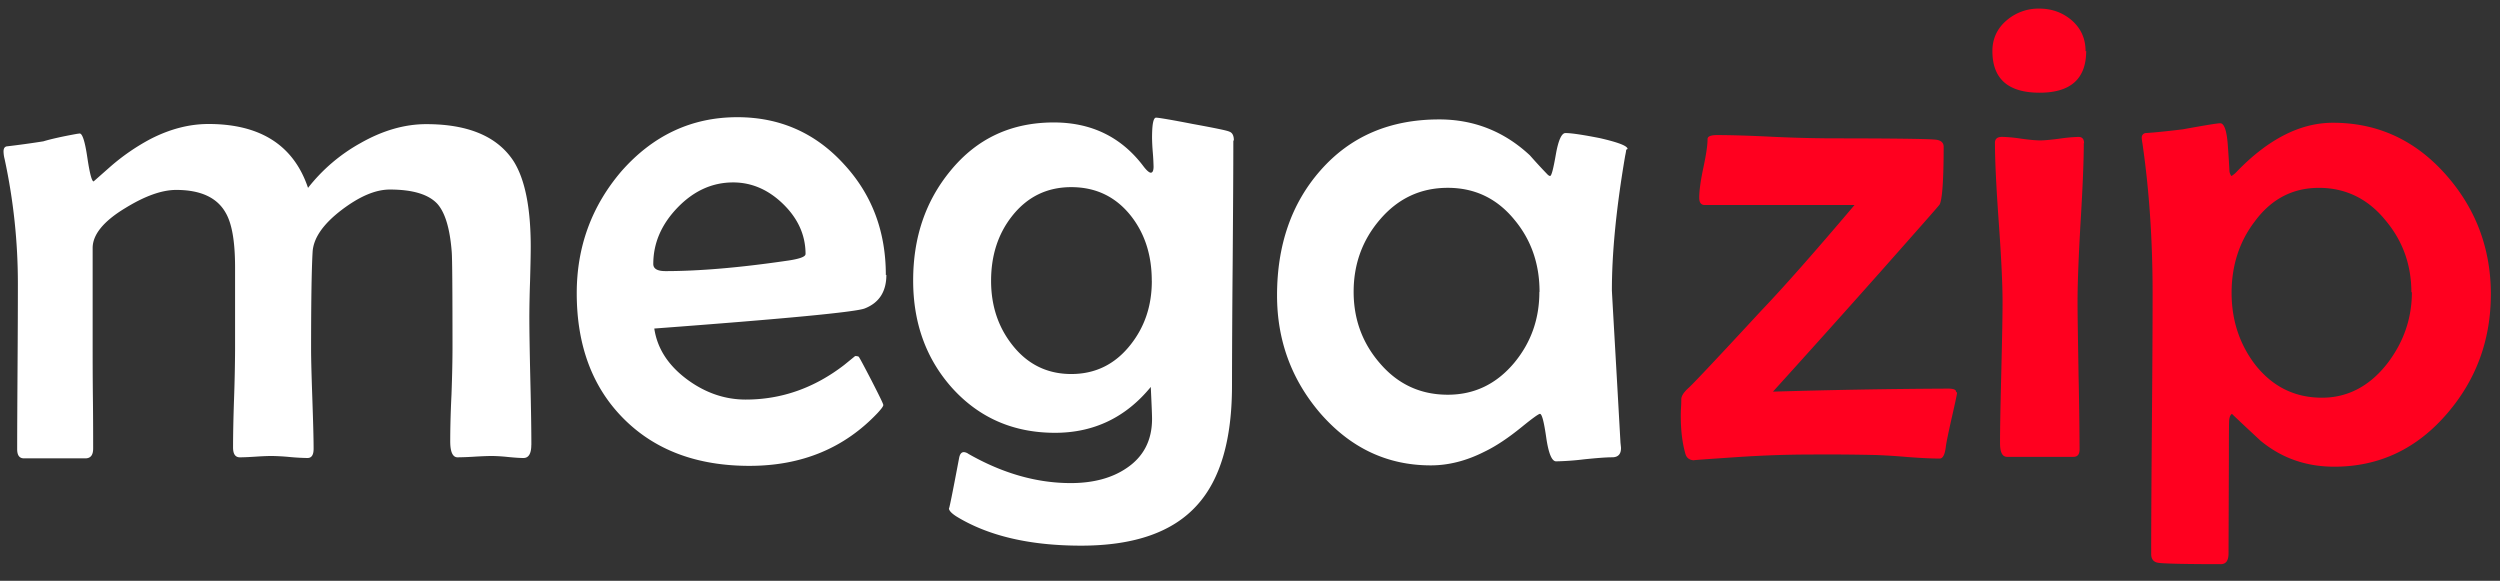
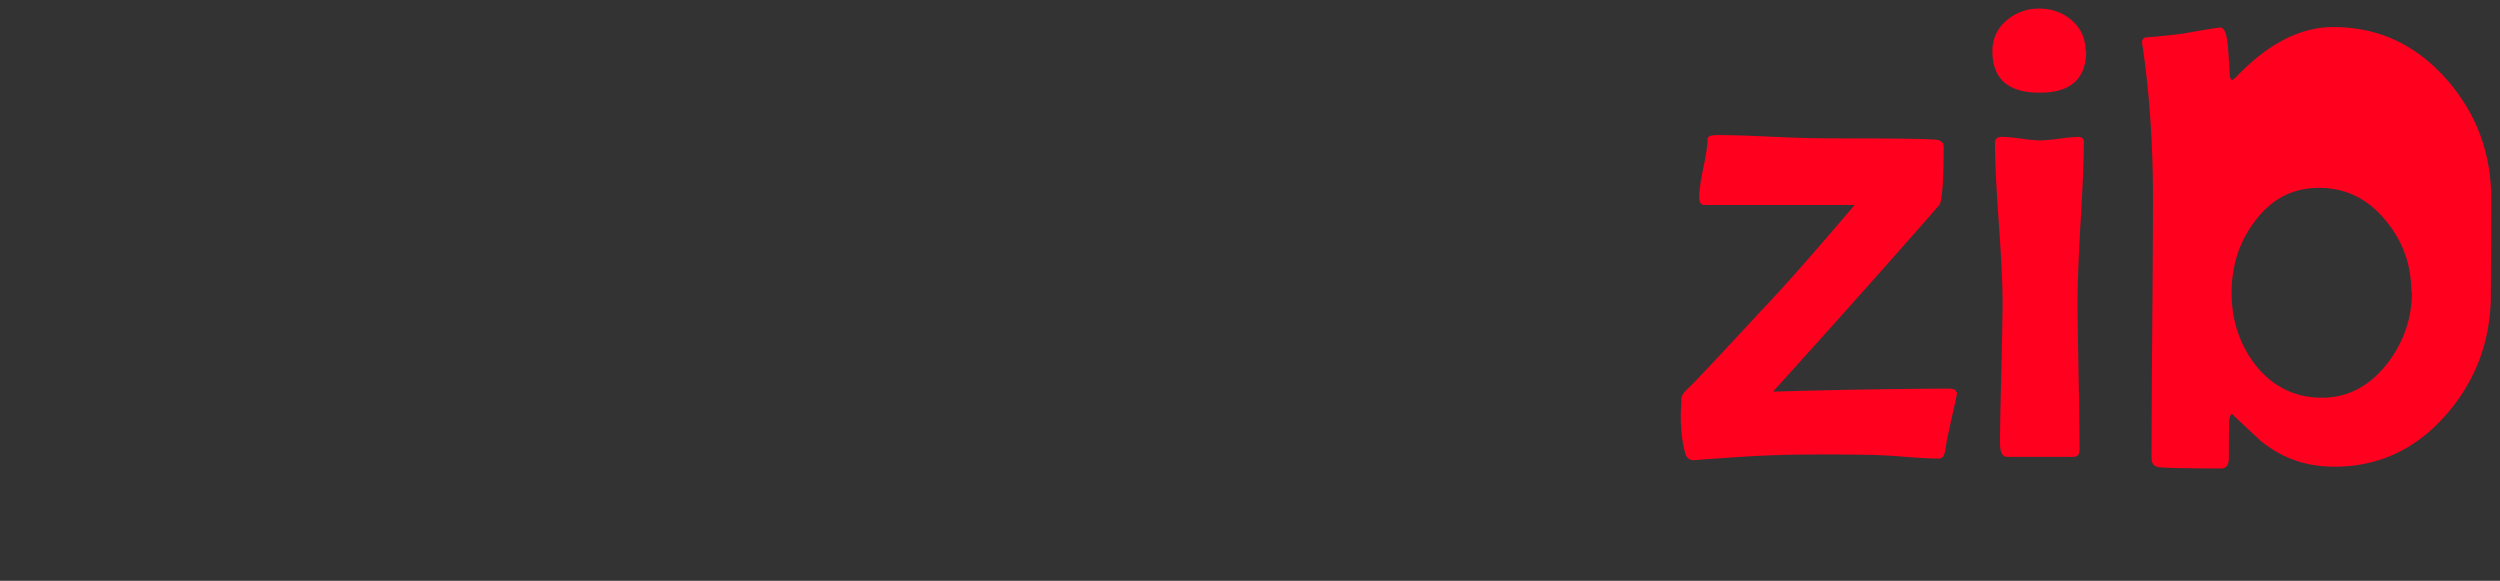
<svg xmlns="http://www.w3.org/2000/svg" width="99" height="23">
  <rect width="100%" height="100%" fill="#333333" stroke="none" />
  <g fill="none">
-     <path d="M21.04 17.612c0 .35-.104.525-.31.525-.135 0-.34-.013-.613-.04a6.92 6.92 0 00-.625-.04c-.153 0-.382.008-.687.026a12.79 12.79 0 01-.686.027c-.19 0-.29-.21-.29-.632 0-.413.01-1.03.05-1.85.03-.82.04-1.438.04-1.85 0-2.27-.01-3.535-.03-3.796-.07-.924-.26-1.56-.57-1.91-.35-.377-.98-.566-1.88-.566-.57 0-1.2.27-1.91.808-.74.565-1.12 1.12-1.15 1.668-.04.7-.06 1.98-.06 3.836 0 .44.02 1.1.05 1.978.03.88.05 1.538.05 1.978 0 .242-.08.363-.24.363a8.77 8.77 0 01-.71-.04 8.836 8.836 0 00-.71-.04c-.15 0-.36.008-.63.026s-.49.027-.63.027c-.18 0-.27-.13-.27-.39 0-.43.01-1.08.04-1.944a65.91 65.91 0 00.04-1.945v-3.24c0-1.01-.12-1.73-.37-2.16-.34-.61-1-.91-1.96-.91-.57 0-1.24.24-2.02.72-.86.52-1.29 1.05-1.29 1.58v3.93c0 .45 0 1.12.01 2.01.01.89.01 1.56.01 2 0 .26-.1.39-.31.39H.95c-.18 0-.27-.12-.27-.36 0-.73.006-1.82.015-3.28.01-1.46.013-2.55.013-3.27A23.36 23.36 0 00.183 6.3 1.32 1.32 0 01.14 6c0-.117.04-.185.122-.203a35.25 35.25 0 001.454-.2c.296-.09.74-.19 1.332-.297l.107-.014c.108 0 .21.316.303.95.094.63.177.948.25.948l.672-.593A8.41 8.41 0 015.968 5.5c.762-.39 1.525-.59 2.287-.59 2.064 0 3.378.85 3.943 2.53a6.855 6.855 0 012.072-1.77c.88-.502 1.75-.754 2.61-.754 1.66 0 2.81.485 3.45 1.454.458.717.687 1.852.687 3.404 0 .297-.01.755-.027 1.374a45.48 45.48 0 00-.028 1.373c0 .57.014 1.42.04 2.55.028 1.14.04 1.99.04 2.55zm14.06-6.728c0 .664-.286 1.108-.86 1.332-.386.144-3.162.408-8.33.794.117.79.552 1.462 1.306 2.02.717.528 1.49.793 2.314.793 1.418 0 2.718-.458 3.903-1.373l.43-.35c.072 0 .12.01.142.027.022.018.19.33.504.935.31.606.47.93.47.976 0 .054-.08.157-.22.31-1.32 1.4-3.01 2.1-5.08 2.1-2.08 0-3.74-.623-4.98-1.865-1.24-1.243-1.86-2.9-1.86-4.972 0-1.84.59-3.45 1.77-4.83 1.25-1.42 2.78-2.14 4.59-2.14 1.68 0 3.09.62 4.22 1.86 1.11 1.2 1.66 2.66 1.66 4.39zm-3.2-.82c0-.745-.295-1.405-.883-1.98-.587-.573-1.25-.86-1.985-.86-.825 0-1.558.332-2.2.996-.64.664-.962 1.408-.962 2.233 0 .19.162.283.484.283 1.328 0 2.916-.135 4.764-.404.52-.07.78-.16.78-.27zM48.84 5.57c0 1.074-.01 2.69-.026 4.85a638.4 638.4 0 00-.027 4.85c0 2.135-.458 3.71-1.373 4.723-.96 1.077-2.494 1.615-4.602 1.615-2.037 0-3.683-.387-4.94-1.158-.196-.126-.295-.234-.295-.323 0 .097.135-.566.404-1.993.03-.152.09-.23.19-.23a.36.36 0 01.18.07c1.35.77 2.7 1.156 4.05 1.156.89 0 1.63-.197 2.21-.592.67-.448 1.01-1.098 1.01-1.95 0-.19-.02-.61-.05-1.265-.99 1.21-2.26 1.816-3.79 1.816-1.66 0-3.02-.6-4.09-1.79-1.02-1.15-1.53-2.56-1.53-4.24 0-1.71.49-3.15 1.48-4.35 1.05-1.28 2.41-1.91 4.09-1.91 1.48 0 2.66.57 3.53 1.71.14.19.25.28.31.28.07 0 .11-.08.11-.24a8.8 8.8 0 00-.03-.56 8.985 8.985 0 01-.03-.57c0-.54.05-.81.16-.81.09 0 .58.08 1.45.25.88.16 1.36.26 1.44.3.13.04.19.16.19.35zm-3.23 5.542c0-1.005-.273-1.857-.82-2.557-.6-.762-1.39-1.144-2.368-1.144-.97 0-1.754.39-2.355 1.16-.547.7-.82 1.55-.82 2.55 0 .98.277 1.82.833 2.53.6.77 1.382 1.16 2.342 1.16.95 0 1.73-.38 2.34-1.15.566-.71.85-1.55.85-2.53zm18.786-5.18c0 .035-.013.116-.04.24-.35 2.056-.525 3.827-.525 5.317 0 .09.12 2.1.34 6.04l.02.19c.01.26-.11.39-.35.39s-.62.03-1.11.08a10.54 10.54 0 01-1.11.08c-.17 0-.3-.32-.39-.94-.09-.63-.17-.94-.25-.94-.05 0-.29.17-.72.52-.53.43-1.02.76-1.48.98-.71.36-1.42.54-2.12.54-1.74 0-3.2-.7-4.4-2.09-1.13-1.33-1.69-2.88-1.69-4.64 0-1.99.57-3.64 1.71-4.94 1.19-1.36 2.76-2.03 4.71-2.03 1.37 0 2.57.47 3.59 1.42.16.18.39.44.72.78.03.02.06.04.08.04.06 0 .13-.28.23-.85s.23-.85.38-.85c.24 0 .7.07 1.36.2.74.17 1.1.31 1.1.43zm-3.43 5.624c0-1.104-.33-2.05-.984-2.84-.69-.852-1.574-1.278-2.65-1.278-1.077 0-1.974.42-2.692 1.264-.69.807-1.036 1.758-1.036 2.853 0 1.085.345 2.027 1.036 2.826.718.84 1.615 1.25 2.692 1.25 1.05 0 1.928-.42 2.637-1.27.66-.8.99-1.73.99-2.8z" fill="#FFF" />
-     <path d="M77.5 15.553c0 .045-.068.364-.203.956-.143.63-.224 1.03-.242 1.18-.036.31-.117.47-.242.47-.314 0-.736-.02-1.265-.06a25.51 25.51 0 00-1.252-.08 84.75 84.75 0 00-2.583-.02c-.87 0-1.835.03-2.893.1-1.328.09-1.898.13-1.71.13-.188 0-.31-.08-.363-.24-.125-.43-.188-.93-.188-1.51 0-.08 0-.19.01-.34a5.04 5.04 0 00.01-.33c0-.12.09-.27.29-.45.19-.17 1.15-1.19 2.87-3.05.87-.91 2.1-2.3 3.7-4.19h-5.93c-.15 0-.22-.1-.22-.29 0-.26.05-.65.16-1.17.11-.51.17-.9.17-1.15 0-.11.13-.16.38-.16.5 0 1.25.02 2.24.07a55.91 55.91 0 002.24.06c2.46 0 3.84.02 4.16.05.22.02.33.12.33.28 0 1.35-.06 2.11-.16 2.29-.09.12-.87 1-2.33 2.65a634.76 634.76 0 01-4.27 4.76 277.7 277.7 0 016.94-.12c.2 0 .31.04.31.12zm5.113-13.537c0 1.104-.615 1.655-1.844 1.655-1.25 0-1.87-.55-1.87-1.65 0-.49.19-.9.57-1.22a1.93 1.93 0 011.29-.46c.5 0 .93.16 1.29.47.36.32.54.72.54 1.22zm-.095 3.647c0 .69-.042 1.734-.127 3.13-.08 1.394-.12 2.44-.12 3.14 0 .656.02 1.636.04 2.94a163.5 163.5 0 01.04 2.928c0 .19-.08.29-.24.29h-2.63c-.19 0-.28-.18-.28-.55 0-.62.02-1.55.05-2.79.03-1.24.05-2.17.05-2.8 0-.7-.05-1.75-.15-3.15S79 6.35 79 5.65c0-.15.094-.23.283-.23a6 6 0 01.746.07c.33.046.59.07.76.07.17 0 .42-.024.76-.068a6.29 6.29 0 01.76-.07c.15 0 .22.085.22.256zm16.12 5.975c0 1.812-.573 3.386-1.72 4.723-1.203 1.41-2.697 2.12-4.482 2.12-1.113 0-2.086-.34-2.92-1.03-.377-.35-.754-.7-1.13-1.06-.054.03-.09.1-.108.22-.01.06-.014.56-.014 1.51l-.014 3.79c0 .29-.1.43-.31.43-1.38 0-2.192-.02-2.443-.05-.206-.02-.31-.14-.31-.35 0-1.15.01-2.87.028-5.16.02-2.3.028-4.02.028-5.17 0-2.11-.134-4.09-.403-5.94a1.65 1.65 0 01-.028-.21c0-.1.044-.16.134-.19.34-.02.84-.07 1.494-.15.88-.16 1.373-.24 1.48-.24.153 0 .252.27.297.81.027.36.05.71.068 1.06a.36.36 0 00.08.22.94.94 0 00.217-.18c1.248-1.29 2.518-1.93 3.8-1.93 1.776 0 3.274.69 4.495 2.08 1.175 1.34 1.762 2.91 1.762 4.73zm-3.147-.054c0-1.077-.33-2.023-1.01-2.84-.7-.87-1.59-1.305-2.65-1.305-1.04 0-1.89.44-2.55 1.34-.61.8-.91 1.75-.91 2.82 0 1.09.32 2.04.94 2.85.69.87 1.57 1.3 2.64 1.3 1.02 0 1.89-.46 2.59-1.36.65-.85.97-1.79.97-2.83z" fill="#FF001F" />
+     <path d="M77.5 15.553c0 .045-.068.364-.203.956-.143.63-.224 1.03-.242 1.18-.036.31-.117.47-.242.47-.314 0-.736-.02-1.265-.06a25.51 25.51 0 00-1.252-.08 84.75 84.75 0 00-2.583-.02c-.87 0-1.835.03-2.893.1-1.328.09-1.898.13-1.71.13-.188 0-.31-.08-.363-.24-.125-.43-.188-.93-.188-1.51 0-.08 0-.19.01-.34a5.04 5.04 0 00.01-.33c0-.12.09-.27.29-.45.19-.17 1.15-1.19 2.87-3.05.87-.91 2.1-2.3 3.7-4.19h-5.93c-.15 0-.22-.1-.22-.29 0-.26.05-.65.16-1.17.11-.51.17-.9.17-1.15 0-.11.13-.16.38-.16.5 0 1.25.02 2.24.07a55.91 55.91 0 002.24.06c2.46 0 3.84.02 4.16.05.22.02.33.12.33.28 0 1.35-.06 2.11-.16 2.29-.09.12-.87 1-2.33 2.65a634.76 634.76 0 01-4.27 4.76 277.7 277.7 0 016.94-.12c.2 0 .31.04.31.12zm5.113-13.537c0 1.104-.615 1.655-1.844 1.655-1.25 0-1.87-.55-1.87-1.65 0-.49.19-.9.57-1.22a1.93 1.93 0 011.29-.46c.5 0 .93.16 1.29.47.36.32.54.72.54 1.22zm-.095 3.647c0 .69-.042 1.734-.127 3.13-.08 1.394-.12 2.44-.12 3.14 0 .656.02 1.636.04 2.94a163.5 163.5 0 01.04 2.928c0 .19-.08.29-.24.29h-2.63c-.19 0-.28-.18-.28-.55 0-.62.02-1.55.05-2.79.03-1.24.05-2.17.05-2.8 0-.7-.05-1.75-.15-3.15S79 6.35 79 5.65c0-.15.094-.23.283-.23a6 6 0 01.746.07c.33.046.59.07.76.07.17 0 .42-.024.76-.068a6.29 6.29 0 01.76-.07c.15 0 .22.085.22.256zm16.12 5.975c0 1.812-.573 3.386-1.72 4.723-1.203 1.41-2.697 2.12-4.482 2.12-1.113 0-2.086-.34-2.92-1.03-.377-.35-.754-.7-1.13-1.06-.054.03-.09.1-.108.22-.01.06-.014.56-.014 1.51c0 .29-.1.43-.31.43-1.38 0-2.192-.02-2.443-.05-.206-.02-.31-.14-.31-.35 0-1.15.01-2.87.028-5.16.02-2.3.028-4.02.028-5.17 0-2.11-.134-4.09-.403-5.94a1.65 1.65 0 01-.028-.21c0-.1.044-.16.134-.19.34-.02.84-.07 1.494-.15.88-.16 1.373-.24 1.48-.24.153 0 .252.27.297.81.027.36.05.71.068 1.06a.36.36 0 00.08.22.94.94 0 00.217-.18c1.248-1.29 2.518-1.93 3.8-1.93 1.776 0 3.274.69 4.495 2.08 1.175 1.34 1.762 2.91 1.762 4.73zm-3.147-.054c0-1.077-.33-2.023-1.01-2.84-.7-.87-1.59-1.305-2.65-1.305-1.04 0-1.89.44-2.55 1.34-.61.8-.91 1.75-.91 2.82 0 1.09.32 2.04.94 2.85.69.87 1.57 1.3 2.64 1.3 1.02 0 1.89-.46 2.59-1.36.65-.85.97-1.79.97-2.83z" fill="#FF001F" />
  </g>
</svg>